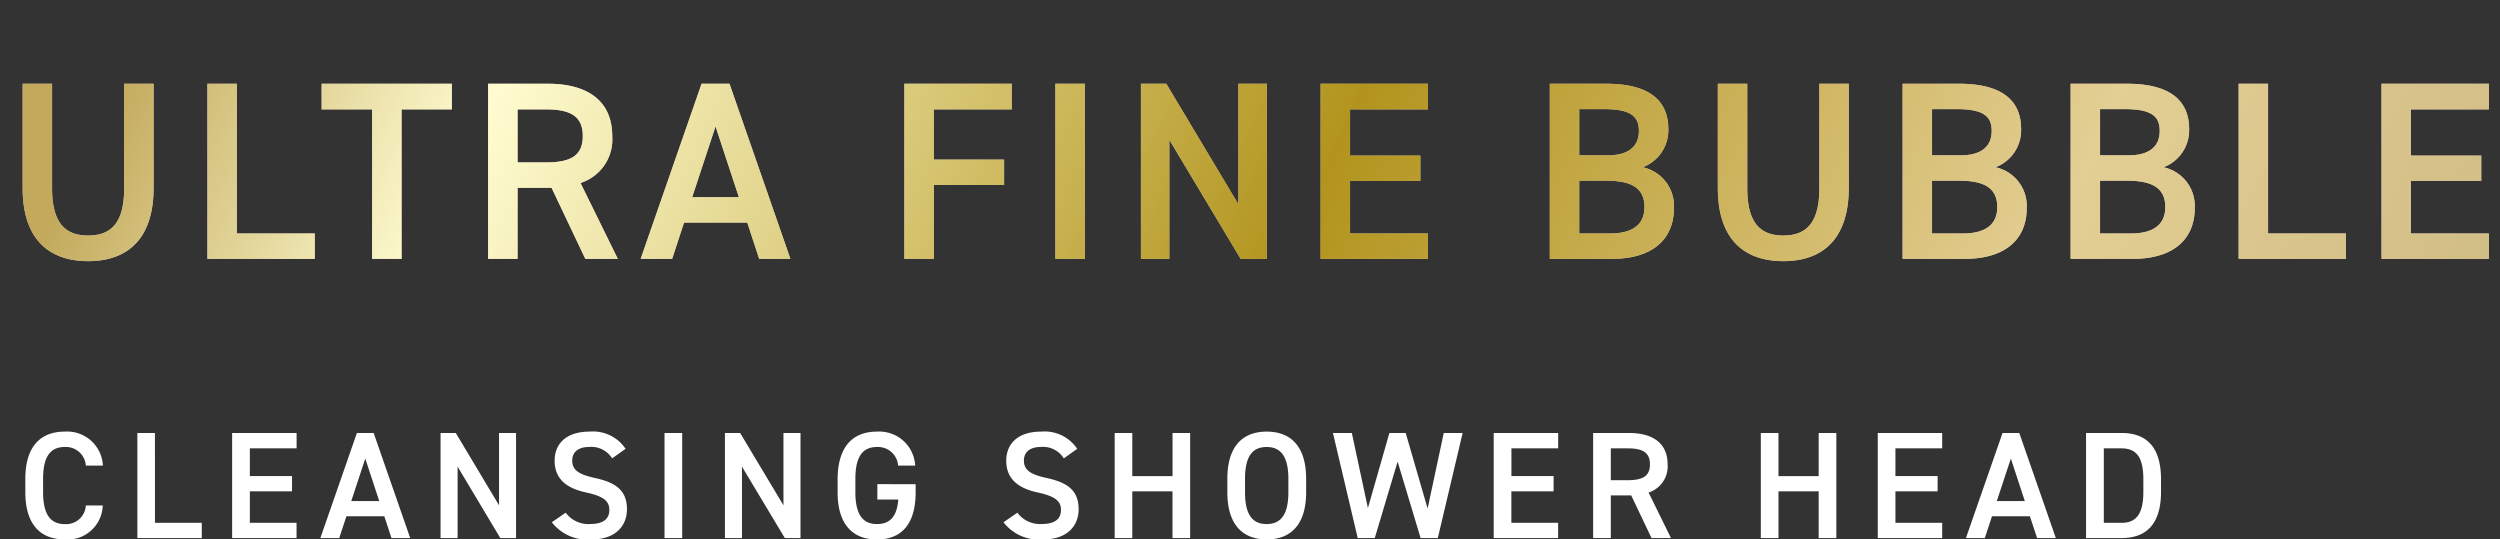
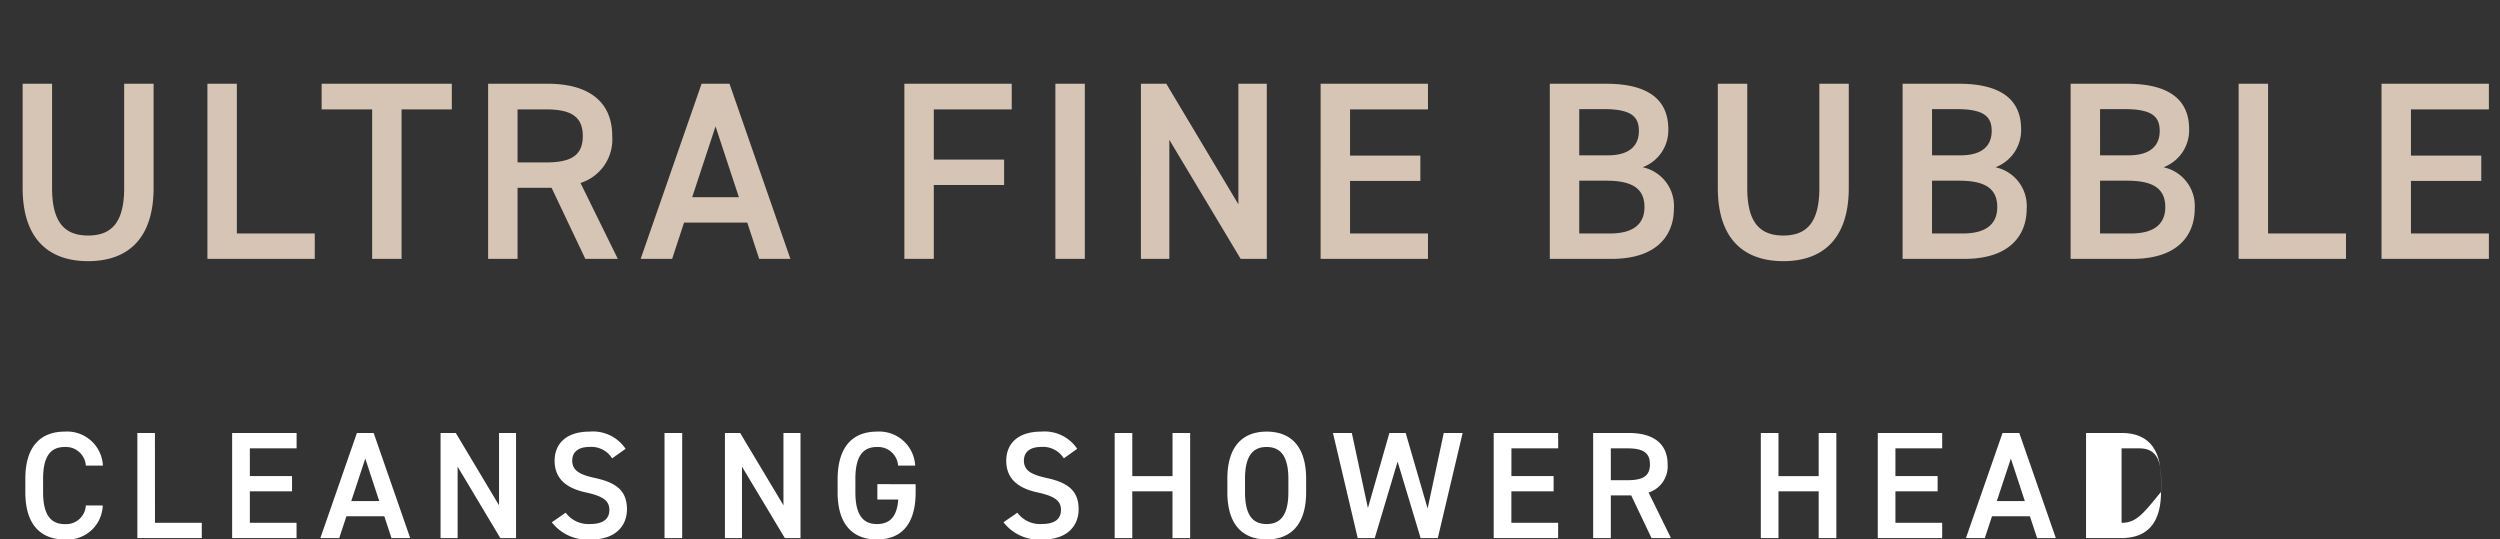
<svg xmlns="http://www.w3.org/2000/svg" xmlns:xlink="http://www.w3.org/1999/xlink" width="197" height="42.507" viewBox="0 0 197 42.507">
  <rect x="0" y="0" width="197" height="42.507" fill="#333333" stroke="none" />
  <defs>
    <linearGradient id="a" y1="0.5" x2="1" y2="0.5" gradientUnits="objectBoundingBox">
      <stop offset="0" stop-color="#c2a95b" />
      <stop offset="0.148" stop-color="#fffcd1" />
      <stop offset="0.478" stop-color="#b2941d" />
      <stop offset="0.764" stop-color="#e3ce93" />
      <stop offset="1" stop-color="#cab781" />
    </linearGradient>
    <clipPath id="b">
      <rect width="197" height="26" transform="translate(361.736 416.601)" fill="url(#a)" />
    </clipPath>
    <linearGradient id="c" y1="0.699" y2="0.75" xlink:href="#a" />
  </defs>
  <g transform="translate(-805 -635)">
-     <path d="M6.684-5.712A2.821,2.821,0,0,0,3.672-8.388c-1.848,0-3.1,1.116-3.1,3.72v1.056c0,2.6,1.248,3.72,3.1,3.72a2.772,2.772,0,0,0,3-2.676H5.34A1.555,1.555,0,0,1,3.672-1.1c-1.1,0-1.7-.744-1.7-2.508V-4.668c0-1.788.6-2.508,1.7-2.508A1.575,1.575,0,0,1,5.34-5.712Zm4.1-2.568H9.4V0h5.076V-1.2H10.788Zm6.084,0V0h5.076V-1.2H18.264V-3.684h3.324v-1.2H18.264V-7.068h3.684V-8.28ZM25.308,0l.564-1.716H28.86L29.424,0H30.9L28.02-8.28H26.7L23.82,0ZM27.36-6.264l1.1,3.348H26.256ZM37.9-8.28v5.7l-3.408-5.7h-1.2V0h1.344V-5.628L38,0H39.24V-8.28Zm9.972,1.248a3.089,3.089,0,0,0-2.832-1.356c-1.944,0-2.76,1.044-2.76,2.292,0,1.4.9,2.172,2.5,2.508,1.44.312,1.812.72,1.812,1.38,0,.6-.36,1.1-1.5,1.1A2.217,2.217,0,0,1,43.152-2l-1.092.756a3.541,3.541,0,0,0,3.1,1.356c1.992,0,2.82-1.14,2.82-2.376,0-1.488-.864-2.112-2.532-2.472C44.292-4.992,43.668-5.3,43.668-6.1c0-.7.5-1.08,1.356-1.08a1.931,1.931,0,0,1,1.788.9ZM52.332-8.28H50.94V0h1.392Zm7.98,0v5.7L56.9-8.28H55.7V0h1.344V-5.628L60.42,0h1.236V-8.28Zm7.4,4.032v1.212H69.36c-.1,1.308-.624,1.932-1.68,1.932-1.1,0-1.7-.72-1.7-2.508V-4.668c0-1.788.6-2.508,1.7-2.508a1.588,1.588,0,0,1,1.668,1.464h1.344A2.834,2.834,0,0,0,67.68-8.388c-1.848,0-3.1,1.116-3.1,3.78v1c0,2.6,1.248,3.72,3.1,3.72s3.048-1.116,3.048-3.72v-.636ZM83.46-7.032a3.089,3.089,0,0,0-2.832-1.356c-1.944,0-2.76,1.044-2.76,2.292,0,1.4.9,2.172,2.5,2.508,1.44.312,1.812.72,1.812,1.38,0,.6-.36,1.1-1.5,1.1A2.217,2.217,0,0,1,78.744-2l-1.092.756a3.541,3.541,0,0,0,3.1,1.356c1.992,0,2.82-1.14,2.82-2.376,0-1.488-.864-2.112-2.532-2.472C79.884-4.992,79.26-5.3,79.26-6.1c0-.7.5-1.08,1.356-1.08a1.931,1.931,0,0,1,1.788.9ZM87.8-8.28H86.412V0H87.8V-3.684h3.168V0h1.392V-8.28H90.972v3.4H87.8ZM101.5-3.612V-4.668c0-2.6-1.248-3.72-3.108-3.72s-3.1,1.116-3.1,3.72v1.056c0,2.6,1.248,3.72,3.1,3.72S101.5-1.008,101.5-3.612ZM96.684-4.668c0-1.788.6-2.508,1.7-2.508s1.716.72,1.716,2.508v1.056c0,1.788-.612,2.508-1.716,2.508s-1.7-.72-1.7-2.508Zm12.024-1.356L110.52,0h1.356l1.956-8.28h-1.488l-1.272,5.952L109.344-8.28H108.06l-1.692,5.916L105.1-8.28h-1.488L105.564,0h1.344ZM116.28-8.28V0h5.076V-1.2h-3.684V-3.684H121v-1.2h-3.324V-7.068h3.684V-8.28ZM130.248,0l-1.764-3.588a2.162,2.162,0,0,0,1.5-2.22c0-1.644-1.14-2.472-3.048-2.472h-2.82V0h1.392V-3.36h1.608l1.6,3.36Zm-4.74-4.56V-7.068h1.332c1.176,0,1.752.324,1.752,1.26s-.576,1.248-1.752,1.248ZM138.72-8.28h-1.392V0h1.392V-3.684h3.168V0h1.392V-8.28h-1.392v3.4H138.72Zm7.824,0V0h5.076V-1.2h-3.684V-3.684h3.324v-1.2h-3.324V-7.068h3.684V-8.28ZM154.98,0l.564-1.716h2.988L159.1,0h1.476l-2.88-8.28h-1.32L153.492,0Zm2.052-6.264,1.1,3.348h-2.208ZM165.756,0c1.86,0,3.108-1,3.108-3.648v-.984c0-2.652-1.248-3.648-3.108-3.648h-2.8V0Zm0-1.2h-1.4V-7.068h1.4c1.188,0,1.716.732,1.716,2.436v.984C167.472-1.944,166.944-1.2,165.756-1.2Z" transform="translate(806.424 677.399)" fill="#fff" />
+     <path d="M6.684-5.712A2.821,2.821,0,0,0,3.672-8.388c-1.848,0-3.1,1.116-3.1,3.72v1.056c0,2.6,1.248,3.72,3.1,3.72a2.772,2.772,0,0,0,3-2.676H5.34A1.555,1.555,0,0,1,3.672-1.1c-1.1,0-1.7-.744-1.7-2.508V-4.668c0-1.788.6-2.508,1.7-2.508A1.575,1.575,0,0,1,5.34-5.712Zm4.1-2.568H9.4V0h5.076V-1.2H10.788Zm6.084,0V0h5.076V-1.2H18.264V-3.684h3.324v-1.2H18.264V-7.068h3.684V-8.28ZM25.308,0l.564-1.716H28.86L29.424,0H30.9L28.02-8.28H26.7L23.82,0ZM27.36-6.264l1.1,3.348H26.256ZM37.9-8.28v5.7l-3.408-5.7h-1.2V0h1.344V-5.628L38,0H39.24V-8.28Zm9.972,1.248a3.089,3.089,0,0,0-2.832-1.356c-1.944,0-2.76,1.044-2.76,2.292,0,1.4.9,2.172,2.5,2.508,1.44.312,1.812.72,1.812,1.38,0,.6-.36,1.1-1.5,1.1A2.217,2.217,0,0,1,43.152-2l-1.092.756a3.541,3.541,0,0,0,3.1,1.356c1.992,0,2.82-1.14,2.82-2.376,0-1.488-.864-2.112-2.532-2.472C44.292-4.992,43.668-5.3,43.668-6.1c0-.7.5-1.08,1.356-1.08a1.931,1.931,0,0,1,1.788.9ZM52.332-8.28H50.94V0h1.392Zm7.98,0v5.7L56.9-8.28H55.7V0h1.344V-5.628L60.42,0h1.236V-8.28Zm7.4,4.032v1.212H69.36c-.1,1.308-.624,1.932-1.68,1.932-1.1,0-1.7-.72-1.7-2.508V-4.668c0-1.788.6-2.508,1.7-2.508a1.588,1.588,0,0,1,1.668,1.464h1.344A2.834,2.834,0,0,0,67.68-8.388c-1.848,0-3.1,1.116-3.1,3.78v1c0,2.6,1.248,3.72,3.1,3.72s3.048-1.116,3.048-3.72v-.636ZM83.46-7.032a3.089,3.089,0,0,0-2.832-1.356c-1.944,0-2.76,1.044-2.76,2.292,0,1.4.9,2.172,2.5,2.508,1.44.312,1.812.72,1.812,1.38,0,.6-.36,1.1-1.5,1.1A2.217,2.217,0,0,1,78.744-2l-1.092.756a3.541,3.541,0,0,0,3.1,1.356c1.992,0,2.82-1.14,2.82-2.376,0-1.488-.864-2.112-2.532-2.472C79.884-4.992,79.26-5.3,79.26-6.1c0-.7.5-1.08,1.356-1.08a1.931,1.931,0,0,1,1.788.9ZM87.8-8.28H86.412V0H87.8V-3.684h3.168V0h1.392V-8.28H90.972v3.4H87.8ZM101.5-3.612V-4.668c0-2.6-1.248-3.72-3.108-3.72s-3.1,1.116-3.1,3.72v1.056c0,2.6,1.248,3.72,3.1,3.72S101.5-1.008,101.5-3.612ZM96.684-4.668c0-1.788.6-2.508,1.7-2.508s1.716.72,1.716,2.508v1.056c0,1.788-.612,2.508-1.716,2.508s-1.7-.72-1.7-2.508Zm12.024-1.356L110.52,0h1.356l1.956-8.28h-1.488l-1.272,5.952L109.344-8.28H108.06l-1.692,5.916L105.1-8.28h-1.488L105.564,0h1.344ZM116.28-8.28V0h5.076V-1.2h-3.684V-3.684H121v-1.2h-3.324V-7.068h3.684V-8.28ZM130.248,0l-1.764-3.588a2.162,2.162,0,0,0,1.5-2.22c0-1.644-1.14-2.472-3.048-2.472h-2.82V0h1.392V-3.36h1.608l1.6,3.36Zm-4.74-4.56V-7.068h1.332c1.176,0,1.752.324,1.752,1.26s-.576,1.248-1.752,1.248ZM138.72-8.28h-1.392V0h1.392V-3.684h3.168V0h1.392V-8.28h-1.392v3.4H138.72Zm7.824,0V0h5.076V-1.2h-3.684V-3.684h3.324v-1.2h-3.324V-7.068h3.684V-8.28ZM154.98,0l.564-1.716h2.988L159.1,0h1.476l-2.88-8.28h-1.32L153.492,0Zm2.052-6.264,1.1,3.348h-2.208ZM165.756,0c1.86,0,3.108-1,3.108-3.648v-.984c0-2.652-1.248-3.648-3.108-3.648h-2.8V0Zm0-1.2V-7.068h1.4c1.188,0,1.716.732,1.716,2.436v.984C167.472-1.944,166.944-1.2,165.756-1.2Z" transform="translate(806.424 677.399)" fill="#fff" />
    <g transform="translate(443.264 218.399)" clip-path="url(#b)">
      <path d="M9.52-13.8v8.22c0,2.64-.94,3.74-2.84,3.74S3.84-2.94,3.84-5.58V-13.8H1.52v8.22C1.52-1.52,3.62.18,6.68.18s5.16-1.7,5.16-5.78v-8.2Zm8.88,0H16.08V0h8.46V-2H18.4Zm6.68,0v2.02h3.98V0h2.32V-11.78h3.96V-13.8ZM48.42,0,45.48-5.98a3.6,3.6,0,0,0,2.5-3.7c0-2.74-1.9-4.12-5.08-4.12H38.2V0h2.32V-5.6H43.2L45.86,0Zm-7.9-7.6v-4.18h2.22c1.96,0,2.92.54,2.92,2.1S44.7-7.6,42.74-7.6ZM52.7,0l.94-2.86h4.98L59.56,0h2.46l-4.8-13.8h-2.2L50.22,0Zm3.42-10.44,1.84,5.58H54.28ZM71-13.8V0h2.32V-5.82h5.54v-2H73.32v-3.96h6.14V-13.8Zm14.22,0H82.9V0h2.32Zm12.1,0v9.5l-5.68-9.5h-2V0h2.24V-9.38L97.5,0h2.06V-13.8Zm6.48,0V0h8.46V-2h-6.14V-6.14h5.54v-2h-5.54v-3.64h6.14V-13.8Zm18.06,0V0h4.88c3.58,0,4.9-1.88,4.9-3.96a3.121,3.121,0,0,0-2.46-3.26,3.113,3.113,0,0,0,2.02-3c0-2.38-1.66-3.58-4.9-3.58Zm2.32,7.64h2.14c2.04,0,3,.62,3,2.08,0,1.32-.86,2.08-2.72,2.08h-2.42Zm0-5.64h1.96c2.2,0,2.74.64,2.74,1.72,0,1.14-.72,1.92-2.44,1.92h-2.26Zm18.92-2v8.22c0,2.64-.94,3.74-2.84,3.74s-2.84-1.1-2.84-3.74V-13.8H135.1v8.22c0,4.06,2.1,5.76,5.16,5.76s5.16-1.7,5.16-5.78v-8.2Zm6.56,0V0h4.88c3.58,0,4.9-1.88,4.9-3.96a3.121,3.121,0,0,0-2.46-3.26,3.113,3.113,0,0,0,2.02-3c0-2.38-1.66-3.58-4.9-3.58Zm2.32,7.64h2.14c2.04,0,3,.62,3,2.08,0,1.32-.86,2.08-2.72,2.08h-2.42Zm0-5.64h1.96c2.2,0,2.74.64,2.74,1.72,0,1.14-.72,1.92-2.44,1.92h-2.26Zm10.92-2V0h4.88c3.58,0,4.9-1.88,4.9-3.96a3.121,3.121,0,0,0-2.46-3.26,3.113,3.113,0,0,0,2.02-3c0-2.38-1.66-3.58-4.9-3.58Zm2.32,7.64h2.14c2.04,0,3,.62,3,2.08,0,1.32-.86,2.08-2.72,2.08h-2.42Zm0-5.64h1.96c2.2,0,2.74.64,2.74,1.72,0,1.14-.72,1.92-2.44,1.92h-2.26Zm13.24-2h-2.32V0h8.46V-2h-6.14Zm8.94,0V0h8.46V-2h-6.14V-6.14h5.54v-2h-5.54v-3.64h6.14V-13.8Z" transform="translate(362 437)" fill="#d6c4b4" />
-       <path d="M9.52-13.8v8.22c0,2.64-.94,3.74-2.84,3.74S3.84-2.94,3.84-5.58V-13.8H1.52v8.22C1.52-1.52,3.62.18,6.68.18s5.16-1.7,5.16-5.78v-8.2Zm8.88,0H16.08V0h8.46V-2H18.4Zm6.68,0v2.02h3.98V0h2.32V-11.78h3.96V-13.8ZM48.42,0,45.48-5.98a3.6,3.6,0,0,0,2.5-3.7c0-2.74-1.9-4.12-5.08-4.12H38.2V0h2.32V-5.6H43.2L45.86,0Zm-7.9-7.6v-4.18h2.22c1.96,0,2.92.54,2.92,2.1S44.7-7.6,42.74-7.6ZM52.7,0l.94-2.86h4.98L59.56,0h2.46l-4.8-13.8h-2.2L50.22,0Zm3.42-10.44,1.84,5.58H54.28ZM71-13.8V0h2.32V-5.82h5.54v-2H73.32v-3.96h6.14V-13.8Zm14.22,0H82.9V0h2.32Zm12.1,0v9.5l-5.68-9.5h-2V0h2.24V-9.38L97.5,0h2.06V-13.8Zm6.48,0V0h8.46V-2h-6.14V-6.14h5.54v-2h-5.54v-3.64h6.14V-13.8Zm18.06,0V0h4.88c3.58,0,4.9-1.88,4.9-3.96a3.121,3.121,0,0,0-2.46-3.26,3.113,3.113,0,0,0,2.02-3c0-2.38-1.66-3.58-4.9-3.58Zm2.32,7.64h2.14c2.04,0,3,.62,3,2.08,0,1.32-.86,2.08-2.72,2.08h-2.42Zm0-5.64h1.96c2.2,0,2.74.64,2.74,1.72,0,1.14-.72,1.92-2.44,1.92h-2.26Zm18.92-2v8.22c0,2.64-.94,3.74-2.84,3.74s-2.84-1.1-2.84-3.74V-13.8H135.1v8.22c0,4.06,2.1,5.76,5.16,5.76s5.16-1.7,5.16-5.78v-8.2Zm6.56,0V0h4.88c3.58,0,4.9-1.88,4.9-3.96a3.121,3.121,0,0,0-2.46-3.26,3.113,3.113,0,0,0,2.02-3c0-2.38-1.66-3.58-4.9-3.58Zm2.32,7.64h2.14c2.04,0,3,.62,3,2.08,0,1.32-.86,2.08-2.72,2.08h-2.42Zm0-5.64h1.96c2.2,0,2.74.64,2.74,1.72,0,1.14-.72,1.92-2.44,1.92h-2.26Zm10.92-2V0h4.88c3.58,0,4.9-1.88,4.9-3.96a3.121,3.121,0,0,0-2.46-3.26,3.113,3.113,0,0,0,2.02-3c0-2.38-1.66-3.58-4.9-3.58Zm2.32,7.64h2.14c2.04,0,3,.62,3,2.08,0,1.32-.86,2.08-2.72,2.08h-2.42Zm0-5.64h1.96c2.2,0,2.74.64,2.74,1.72,0,1.14-.72,1.92-2.44,1.92h-2.26Zm13.24-2h-2.32V0h8.46V-2h-6.14Zm8.94,0V0h8.46V-2h-6.14V-6.14h5.54v-2h-5.54v-3.64h6.14V-13.8Z" transform="translate(362 437)" fill="url(#c)" />
    </g>
  </g>
</svg>